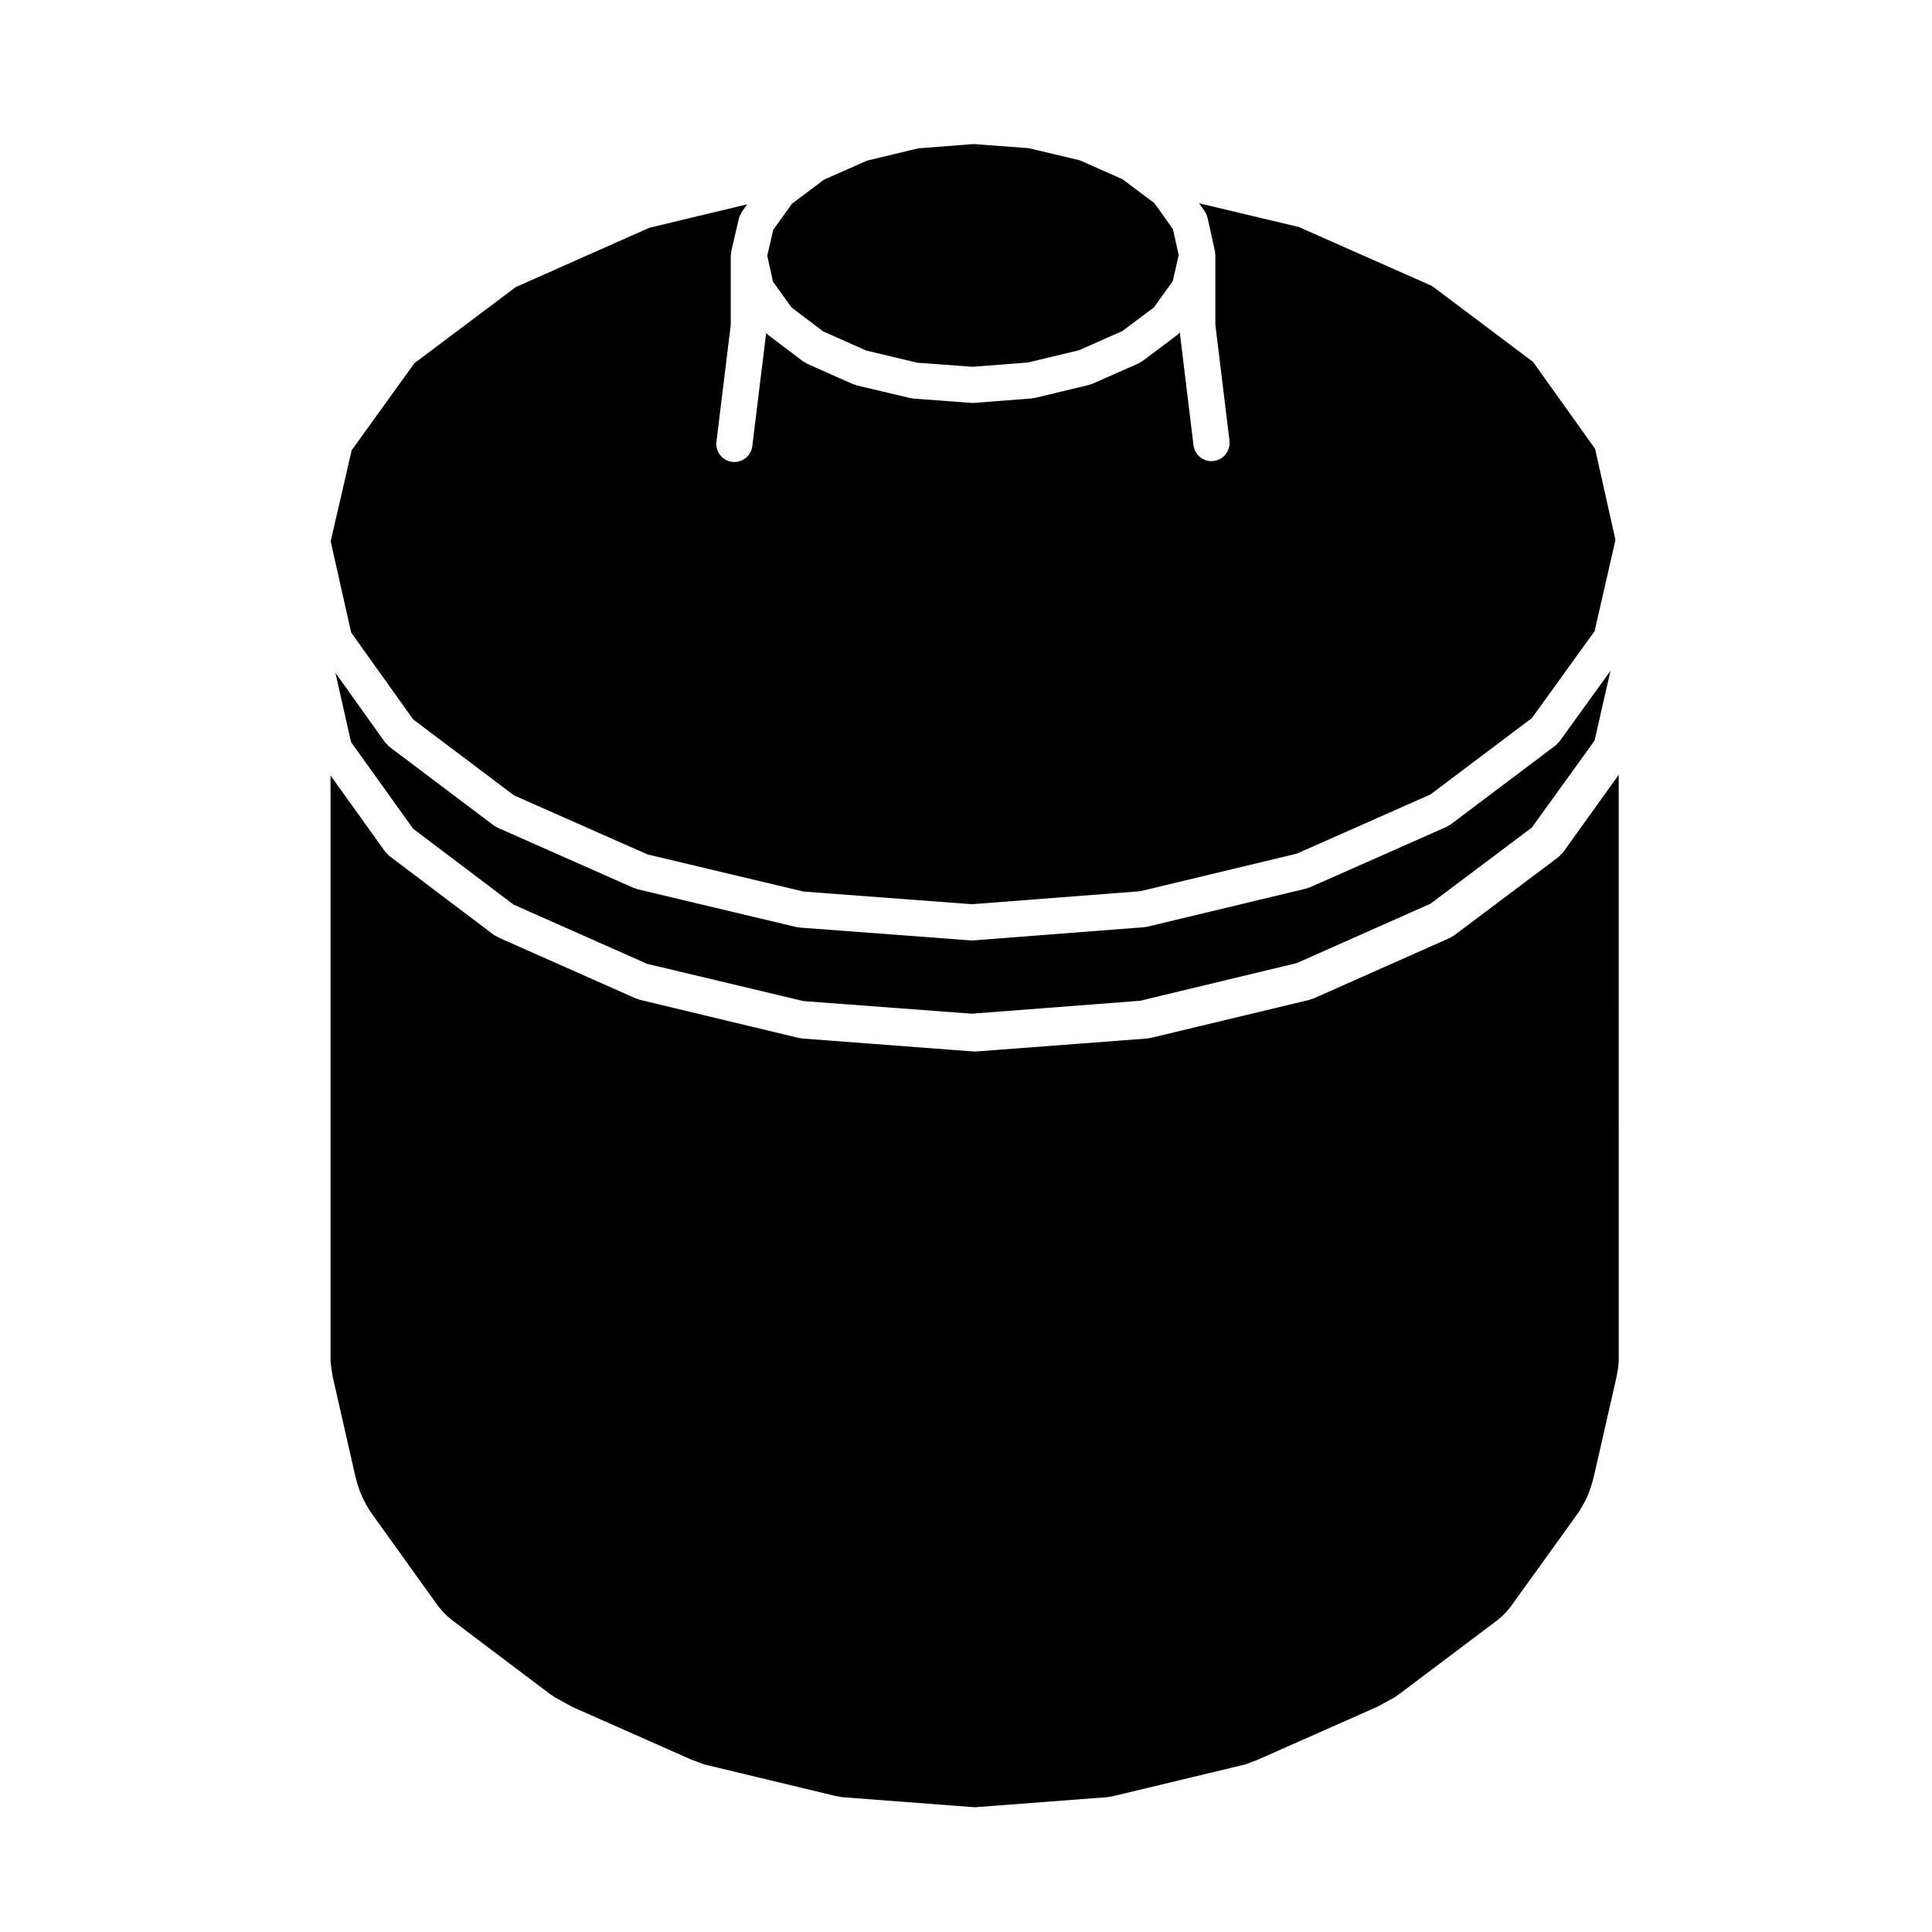
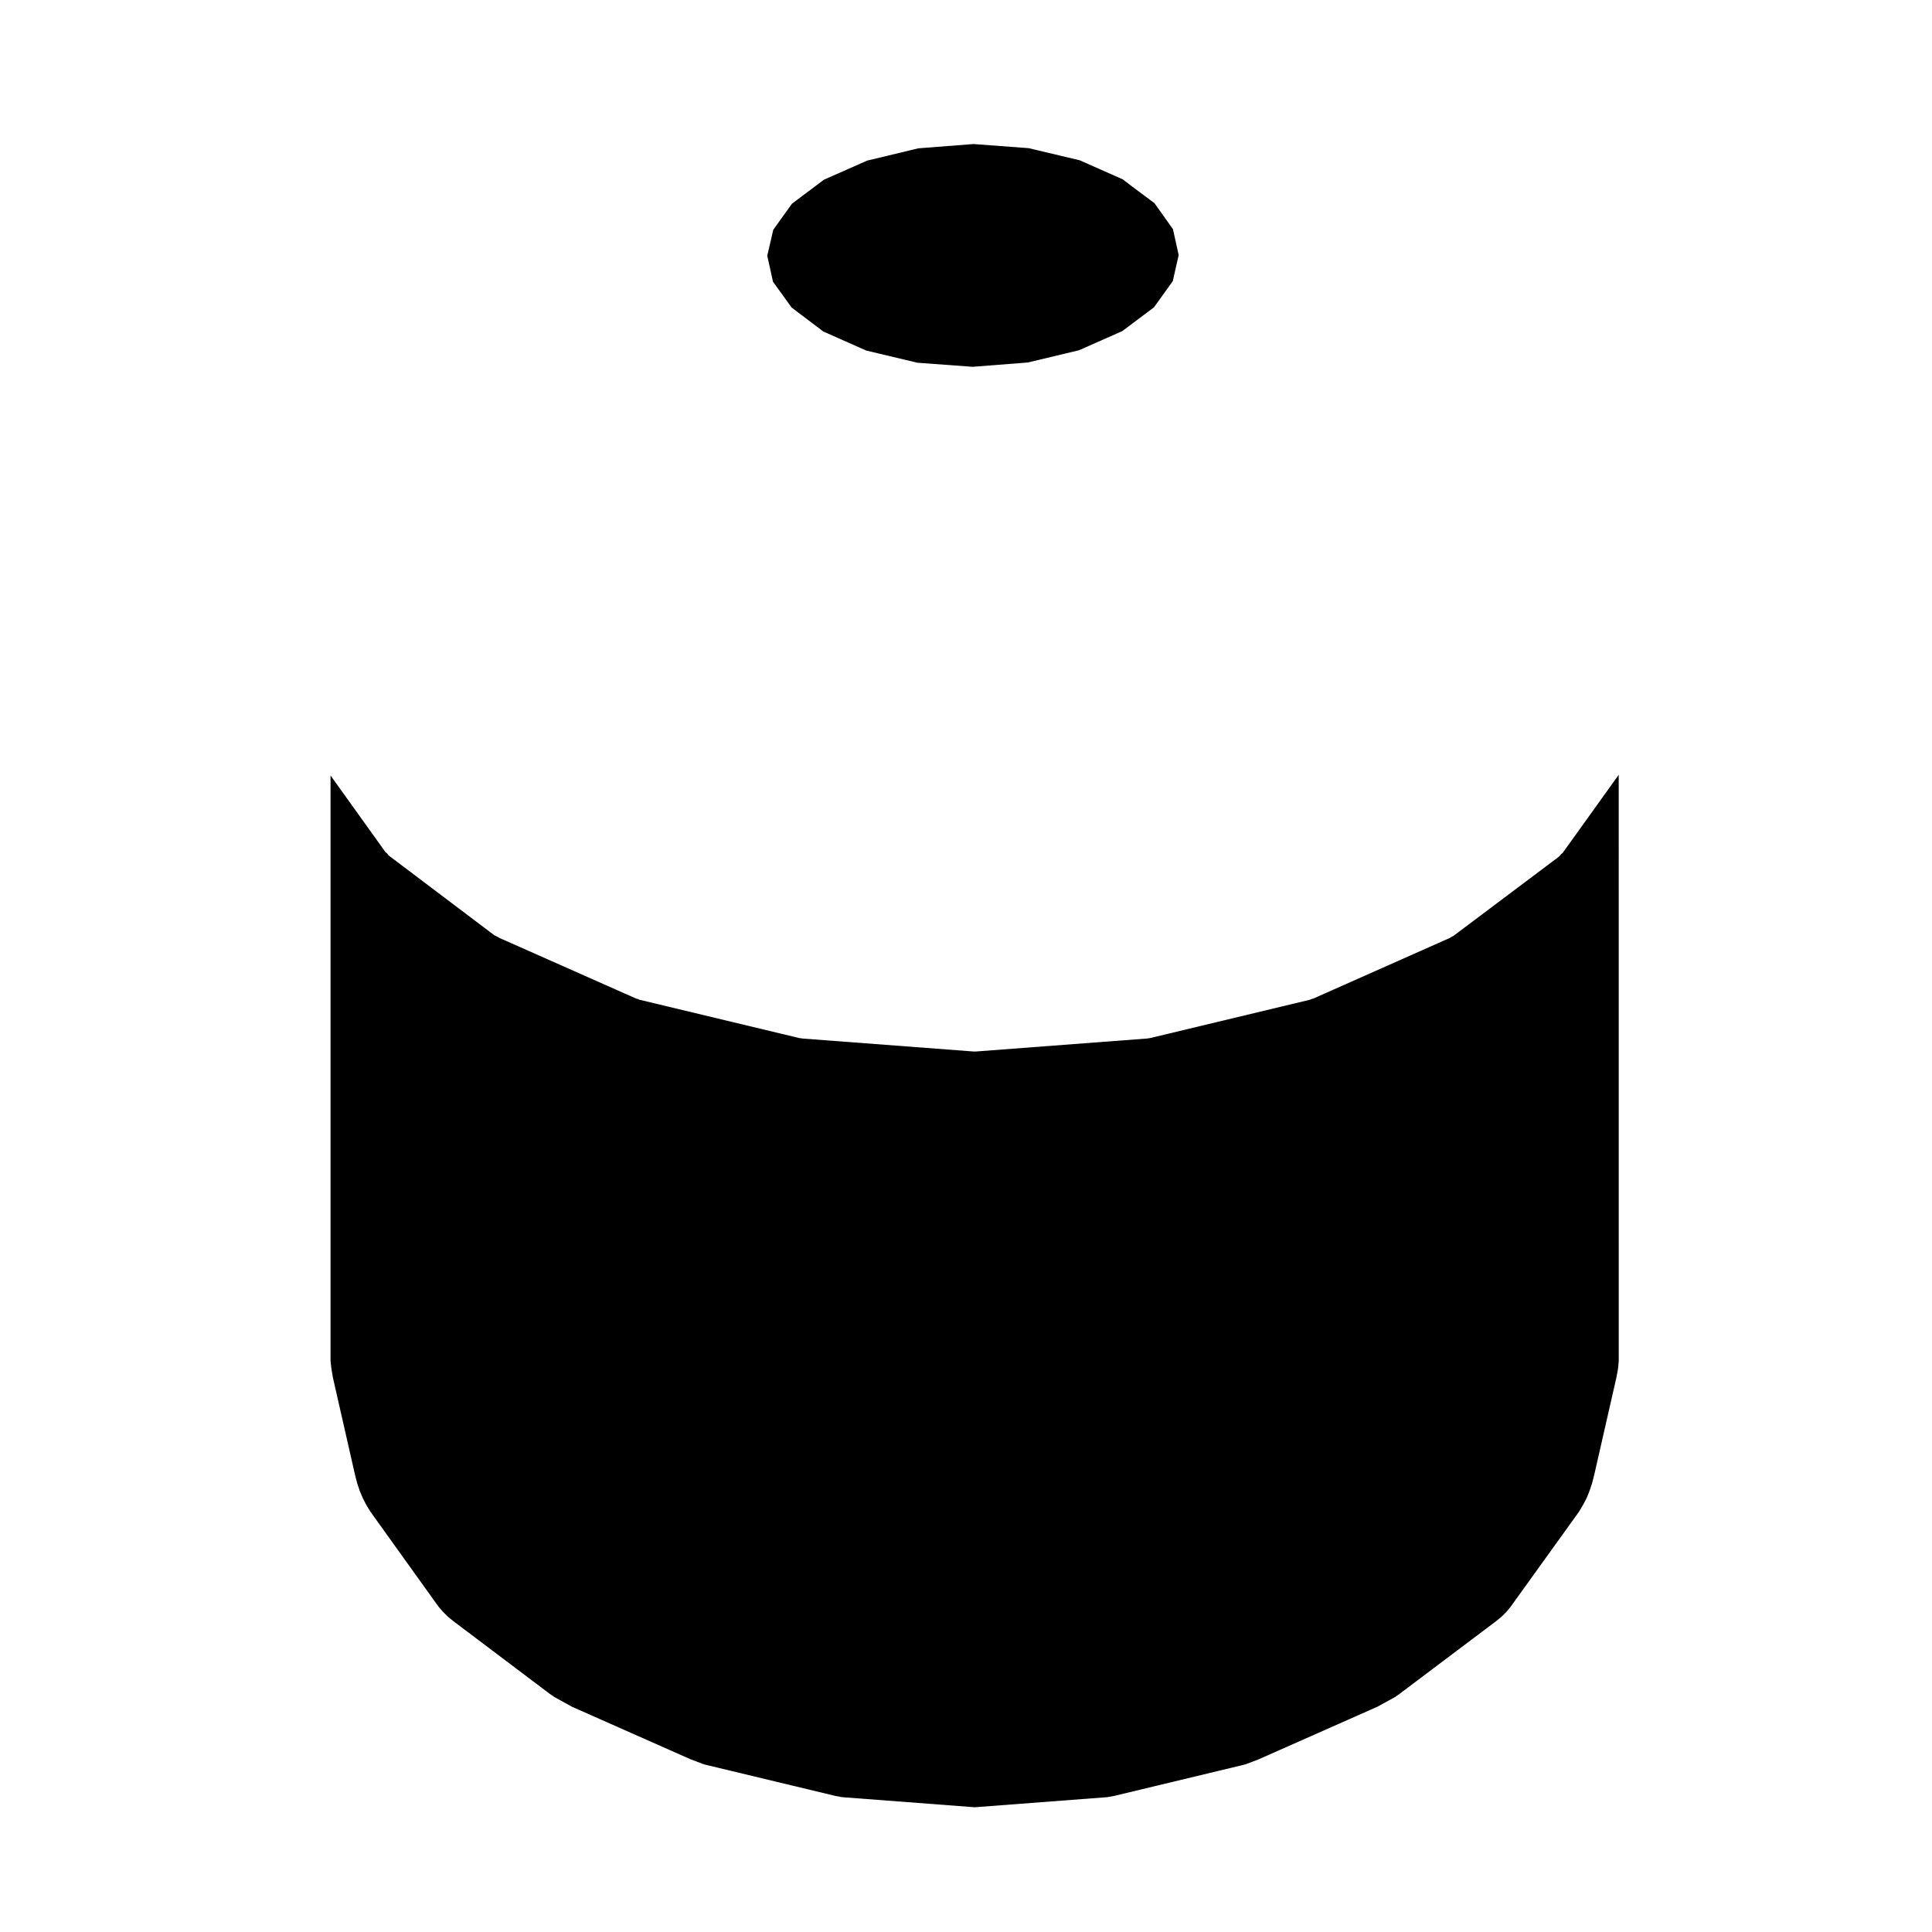
<svg xmlns="http://www.w3.org/2000/svg" fill="#000000" width="800px" height="800px" version="1.1" viewBox="144 144 512 512">
  <g>
    <path d="m557.75 370.32c-0.207 0.23-0.359 0.508-0.613 0.699l-27.906 20.965c-0.191 0.141-0.414 0.207-0.605 0.316-0.121 0.066-0.203 0.172-0.328 0.227l-36.324 16.133c-0.137 0.059-0.277 0.039-0.414 0.09-0.145 0.047-0.262 0.152-0.414 0.191l-42.309 10.148c-0.191 0.051-0.387 0.051-0.578 0.07-0.059 0.004-0.105 0.047-0.172 0.051l-45.422 3.445c-0.121 0.012-0.238 0.016-0.352 0.016h-0.012-0.004c-0.117 0-0.238-0.004-0.352-0.016l-45.422-3.445c-0.066-0.004-0.109-0.047-0.172-0.051-0.195-0.02-0.387-0.02-0.578-0.07l-42.309-10.148c-0.156-0.039-0.273-0.145-0.418-0.195-0.137-0.047-0.273-0.023-0.402-0.086l-36.379-16.133c-0.051-0.02-0.082-0.066-0.121-0.098l-0.02-0.004c-0.012-0.004-0.012-0.012-0.02-0.012-0.121-0.051-0.23-0.133-0.352-0.188-0.059-0.035-0.121-0.051-0.18-0.09l-0.07-0.047c-0.195-0.109-0.418-0.176-0.609-0.316l-27.754-20.957c-0.262-0.191-0.414-0.465-0.613-0.695-0.121-0.137-0.293-0.191-0.395-0.332l-14.539-20.285v155.22l0.242 2.055 0.387 2.293 5.894 25.922 0.555 2.117 0.66 1.996 0.816 1.918 0.941 1.832 1.078 1.762 18.031 25.141 1.188 1.375 1.234 1.234 1.406 1.164 25.711 19.391 1.223 0.832 4.644 2.562 31.523 13.965 3.461 1.301 34.777 8.352 1.785 0.332 35.164 2.676 35.16-2.68 1.738-0.312 34.812-8.363 3.359-1.273 31.609-14 4.676-2.559 1.203-0.848 25.684-19.336 1.449-1.199 1.223-1.23 1.109-1.34 18.086-25.141 1.098-1.855 0.953-1.789 0.754-1.875 0.68-2.035 0.551-2.117 5.906-25.938 0.422-2.273 0.195-2.012-0.004-155.44-14.82 20.66c-0.117 0.148-0.281 0.203-0.41 0.336z" />
-     <path d="m280.09 383.73 35.434 15.707 41.414 9.863 44.582 3.34 44.629-3.43 41.48-9.969 35.438-15.734 26.875-20.184 16.621-23.039 4.231-18.512-13.516 18.727c-0.105 0.137-0.262 0.195-0.379 0.324-0.211 0.238-0.359 0.504-0.621 0.699l-27.906 21.016c-0.191 0.145-0.406 0.211-0.613 0.324-0.121 0.066-0.195 0.172-0.328 0.227l-36.324 16.078c-0.125 0.066-0.262 0.047-0.398 0.086-0.145 0.055-0.266 0.16-0.418 0.195l-42.266 10.148c-0.188 0.047-0.371 0.047-0.559 0.07-0.07 0.004-0.121 0.047-0.191 0.051l-45.375 3.496c-0.117 0.012-0.238 0.012-0.359 0.012h-0.012-0.004c-0.117 0-0.23 0-0.348-0.012l-45.328-3.406c-0.055-0.004-0.098-0.031-0.145-0.039-0.195-0.02-0.398-0.023-0.598-0.07l-42.219-10.055c-0.145-0.035-0.25-0.133-0.395-0.188-0.145-0.047-0.293-0.031-0.434-0.09l-36.23-16.035c-0.133-0.059-0.215-0.172-0.336-0.242-0.195-0.109-0.414-0.172-0.598-0.312l-27.766-20.914c-0.262-0.203-0.422-0.473-0.637-0.715-0.109-0.133-0.277-0.18-0.379-0.328l-13.227-18.523 4.152 18.379 16.445 22.949z" />
    <path d="m449.94 197.84-5.996-4.473-0.016-0.027-0.023-0.008-2.379-1.809-11.367-5.039-13.562-3.219-14.621-1.09-14.625 1.133-13.566 3.262-11.457 5.062-2.477 1.871-0.016 0.004-5.957 4.477-4.953 6.91-1.594 6.875 1.516 6.879 4.93 6.84 8.406 6.359 11.379 5.051 13.555 3.227 14.641 1.078 14.625-1.141 13.547-3.242 11.477-5.07 8.398-6.301 4.992-6.949 1.562-6.918-1.516-6.856z" />
-     <path d="m465.62 266.17c-0.195 0.031-0.395 0.039-0.586 0.039-2.387 0-4.453-1.785-4.742-4.207l-3.641-29.918c-0.18 0.18-0.297 0.402-0.508 0.562l-9.426 7.082c-0.195 0.141-0.422 0.215-0.629 0.324-0.109 0.066-0.191 0.172-0.312 0.227l-12.348 5.461c-0.141 0.059-0.289 0.039-0.422 0.09-0.141 0.047-0.25 0.145-0.387 0.18l-14.363 3.449c-0.191 0.039-0.383 0.039-0.57 0.066-0.066 0.012-0.105 0.051-0.176 0.055l-15.359 1.195c-0.121 0.012-0.25 0.016-0.363 0.016h-0.004-0.012c-0.109 0-0.238-0.004-0.348-0.016l-15.418-1.148c-0.066-0.004-0.117-0.047-0.188-0.051-0.188-0.023-0.371-0.02-0.559-0.07l-14.312-3.394c-0.152-0.039-0.266-0.141-0.406-0.191s-0.289-0.031-0.422-0.09l-12.297-5.461c-0.137-0.059-0.215-0.172-0.336-0.238-0.203-0.109-0.418-0.18-0.609-0.324l-9.426-7.129c-0.168-0.125-0.262-0.312-0.406-0.457l-3.68 30.012c-0.301 2.418-2.363 4.203-4.746 4.203-0.195 0-0.387-0.016-0.586-0.031-2.625-0.328-4.492-2.711-4.172-5.34l3.797-30.926v-18.418c0-0.145 0.074-0.277 0.086-0.422 0.02-0.188 0-0.367 0.035-0.551 0.012-0.039-0.012-0.07 0-0.105l2.051-8.816c0.004-0.004 0.004-0.012 0.004-0.016l0.004-0.02c0.09-0.383 0.301-0.699 0.473-1.031 0.109-0.223 0.152-0.465 0.301-0.672l0.012-0.016c0.012-0.012 0.012-0.016 0.02-0.023l1.367-1.898-25.926 6.211-35.43 15.734-26.832 20.152-16.625 23.074-5.566 24.137 5.43 24.168 16.434 23.023 26.738 20.141 35.348 15.637 41.363 9.844 44.605 3.352 44.656-3.441 41.465-9.961 35.418-15.68 26.879-20.25 16.621-23.027 5.527-24.184-5.394-24.133-16.426-23.016-26.777-20.141-35.328-15.633-26.434-6.293 1.473 2.066c0.012 0.02 0.012 0.039 0.023 0.051 0.367 0.527 0.625 1.113 0.75 1.715l1.965 8.836c0.004 0.035-0.012 0.059 0 0.098 0.039 0.172 0.012 0.348 0.031 0.523 0.016 0.145 0.086 0.273 0.086 0.418v18.465l3.742 30.777c0.285 2.648-1.582 5.039-4.207 5.356z" />
  </g>
</svg>